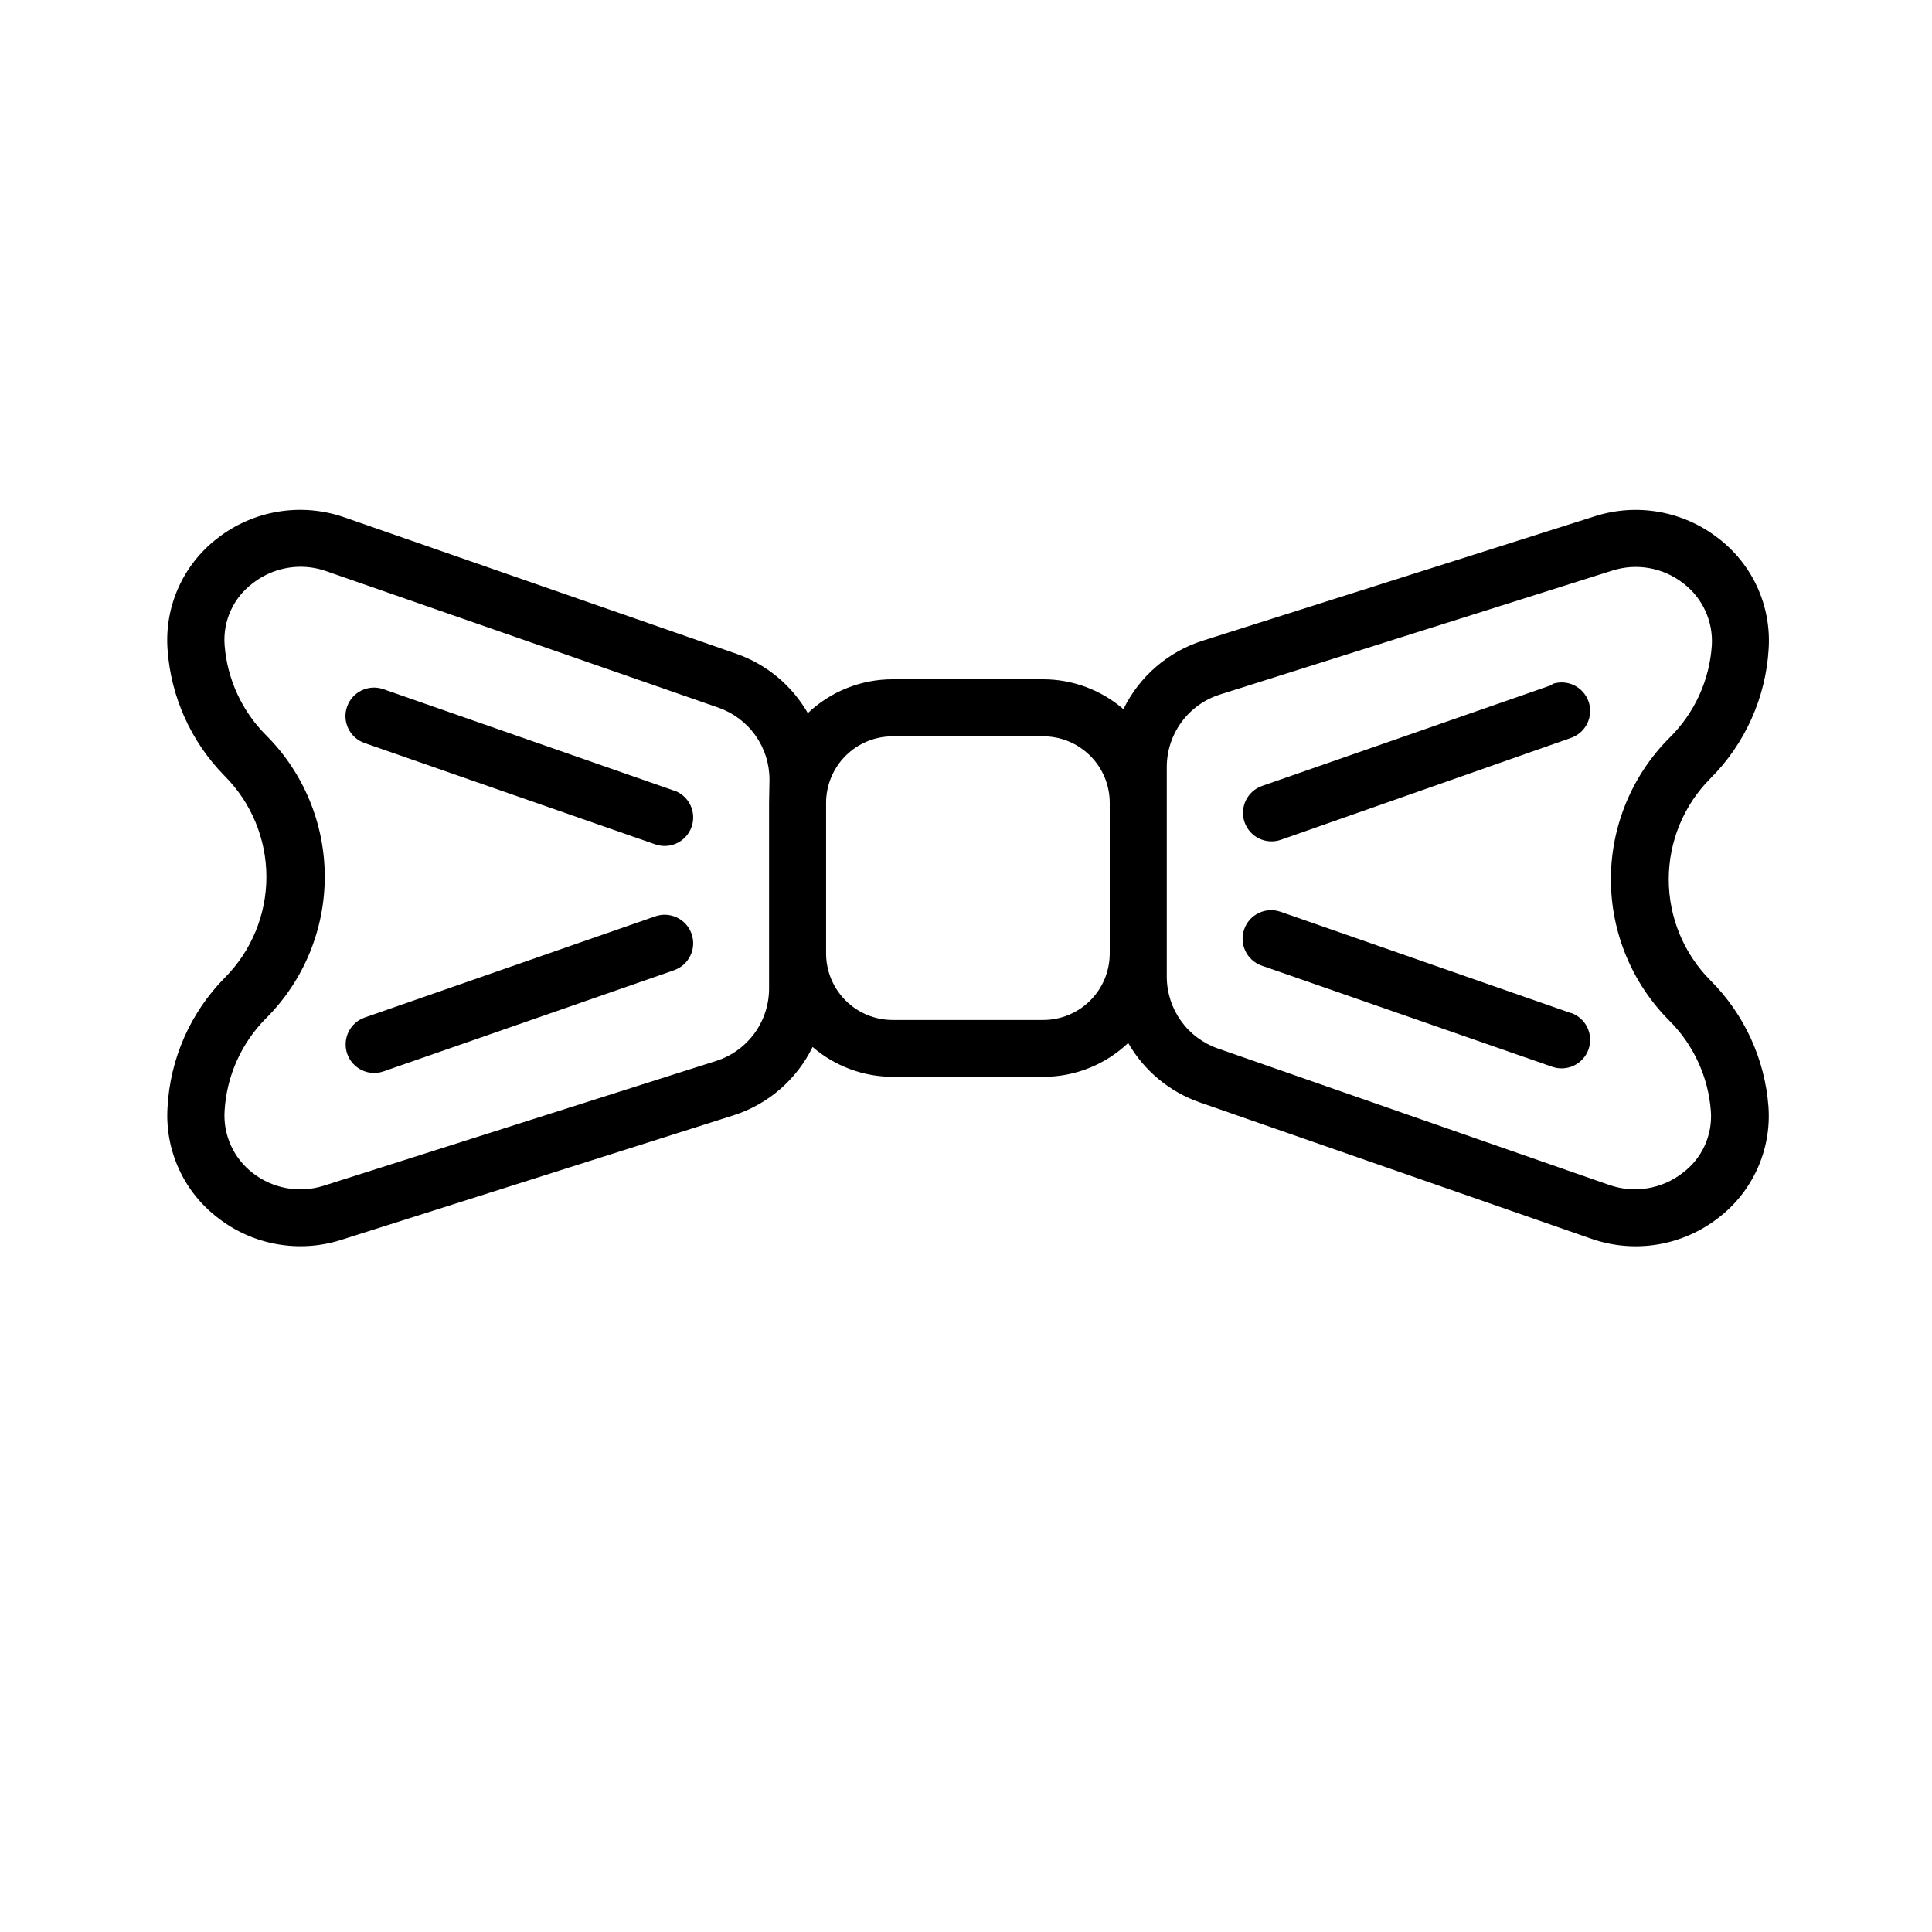
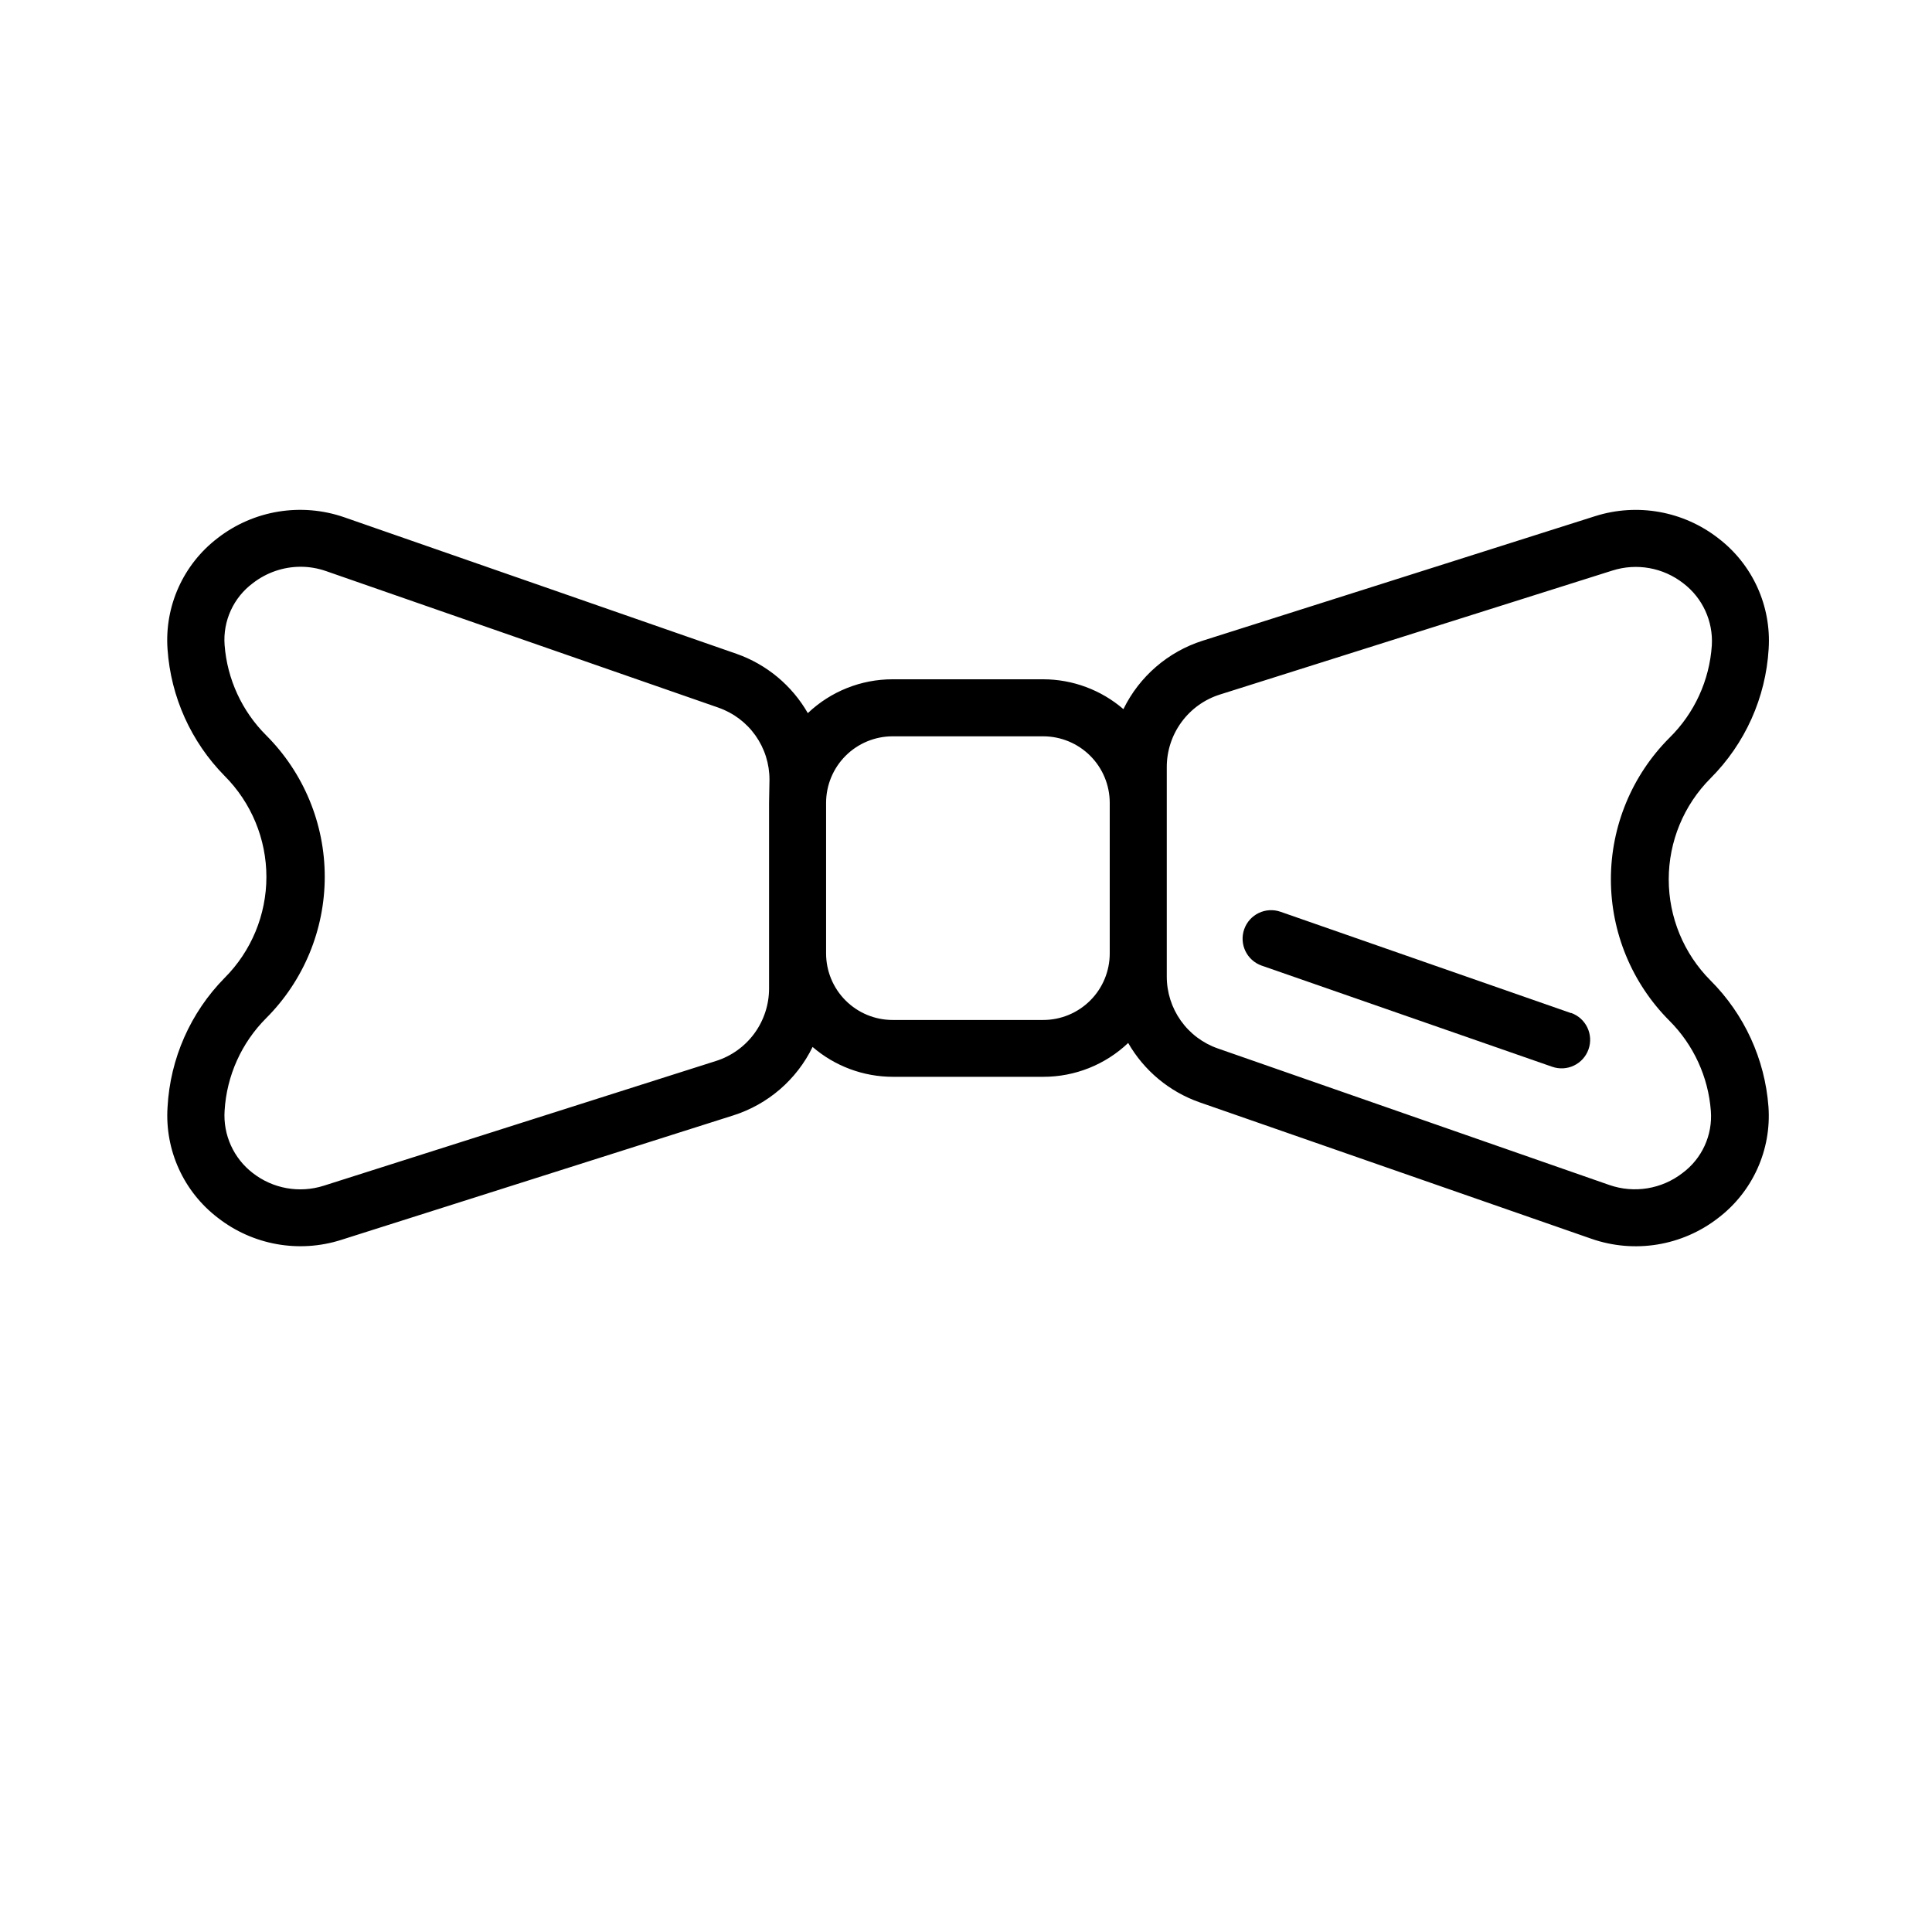
<svg xmlns="http://www.w3.org/2000/svg" fill="#000000" width="800px" height="800px" version="1.1" viewBox="144 144 512 512">
  <g>
-     <path d="m322.56 353.5-76.93-26.852c-3.938-1.391-8.258 0.672-9.648 4.609s0.672 8.258 4.609 9.648l77.031 26.852c3.938 1.391 8.258-0.672 9.648-4.609 1.391-3.938-0.672-8.258-4.609-9.648z" />
-     <path d="m317.62 386.85-76.98 26.805c-1.891 0.668-3.441 2.059-4.305 3.867-0.863 1.812-0.973 3.891-0.305 5.781 1.391 3.938 5.711 6 9.648 4.609l76.98-26.801v-0.004c3.938-1.391 6-5.711 4.609-9.648-1.391-3.934-5.711-6-9.648-4.609z" />
    <path d="m612.71 315.96c0.738-11.395-4.273-22.398-13.352-29.324-9.254-7.203-21.465-9.391-32.645-5.844l-103.99 33c-9.188 2.922-16.777 9.473-21.008 18.137-5.914-5.098-13.457-7.902-21.262-7.91h-39.902c-8.363-0.004-16.406 3.207-22.469 8.969-4.211-7.336-10.914-12.914-18.895-15.719l-103.93-36.176c-11.395-3.957-24.02-1.895-33.555 5.492-9.121 6.953-14.121 18.035-13.301 29.473 0.867 12.633 6.231 24.535 15.113 33.555 7.098 7.106 11.086 16.734 11.086 26.777s-3.988 19.676-11.086 26.777c-9.047 9.195-14.422 21.379-15.113 34.258-0.738 11.395 4.273 22.398 13.352 29.324 9.254 7.211 21.465 9.398 32.645 5.844l103.94-33c9.188-2.918 16.781-9.473 21.008-18.137 5.914 5.098 13.457 7.902 21.262 7.91h39.902c8.363 0.004 16.406-3.207 22.469-8.969 4.211 7.336 10.914 12.914 18.895 15.719l103.88 36.176c11.395 3.969 24.023 1.902 33.555-5.492 9.156-6.953 14.176-18.059 13.352-29.523-0.957-12.629-6.406-24.5-15.367-33.453-7.086-7.109-11.062-16.738-11.062-26.777 0-10.039 3.977-19.668 11.062-26.777 9.164-9.164 14.652-21.371 15.418-34.309zm-264.9 40.809v49.172c0.004 4.289-1.363 8.473-3.898 11.934-2.539 3.461-6.113 6.023-10.211 7.309l-103.93 33.051c-6.438 2.039-13.465 0.777-18.793-3.375-5.086-3.918-7.883-10.117-7.457-16.523 0.551-9.254 4.477-17.984 11.035-24.535 9.926-9.941 15.504-23.414 15.504-37.461s-5.578-27.52-15.504-37.457c-6.426-6.398-10.344-14.891-11.035-23.93-0.484-6.402 2.352-12.602 7.508-16.426 3.621-2.801 8.066-4.328 12.645-4.332 2.301 0.004 4.582 0.395 6.754 1.156l103.94 36.172-0.004 0.004c3.969 1.375 7.406 3.953 9.836 7.375 2.43 3.426 3.727 7.519 3.719 11.719zm90.281 39.902v-0.004c0 4.68-1.855 9.164-5.164 12.469-3.309 3.309-7.793 5.168-12.469 5.168h-39.902c-4.676 0-9.16-1.859-12.469-5.168-3.305-3.305-5.164-7.789-5.164-12.469v-39.898c0-4.68 1.859-9.164 5.164-12.469 3.309-3.309 7.793-5.168 12.469-5.168h39.902c4.676 0 9.16 1.859 12.469 5.168 3.309 3.305 5.164 7.789 5.164 12.469zm148.32 17.832c6.41 6.406 10.309 14.898 10.984 23.93 0.484 6.402-2.352 12.602-7.508 16.426-5.512 4.273-12.809 5.465-19.395 3.176l-103.73-36.176c-3.969-1.375-7.406-3.953-9.836-7.375-2.43-3.426-3.727-7.519-3.719-11.719v-55.418c-0.016-4.301 1.348-8.496 3.887-11.965 2.535-3.473 6.117-6.043 10.223-7.332l103.98-32.848c6.438-2.047 13.469-0.785 18.793 3.375 5.109 3.887 7.945 10.066 7.559 16.473-0.617 9.266-4.613 17.98-11.238 24.488-9.93 9.945-15.508 23.426-15.508 37.48 0 14.059 5.578 27.539 15.508 37.484z" />
    <path d="m560.36 412.49-76.98-26.852c-3.938-1.391-8.258 0.672-9.648 4.609s0.672 8.258 4.609 9.648l76.98 26.801h0.004c3.938 1.391 8.254-0.672 9.648-4.609 1.391-3.938-0.676-8.258-4.613-9.648z" />
-     <path d="m555.38 325.48-76.934 26.805c-1.891 0.668-3.438 2.059-4.305 3.867-0.863 1.809-0.973 3.891-0.305 5.781 1.391 3.934 5.711 6 9.648 4.609l76.879-27.004c3.938-1.395 6.004-5.711 4.613-9.648-1.395-3.938-5.711-6.004-9.648-4.609z" />
  </g>
</svg>